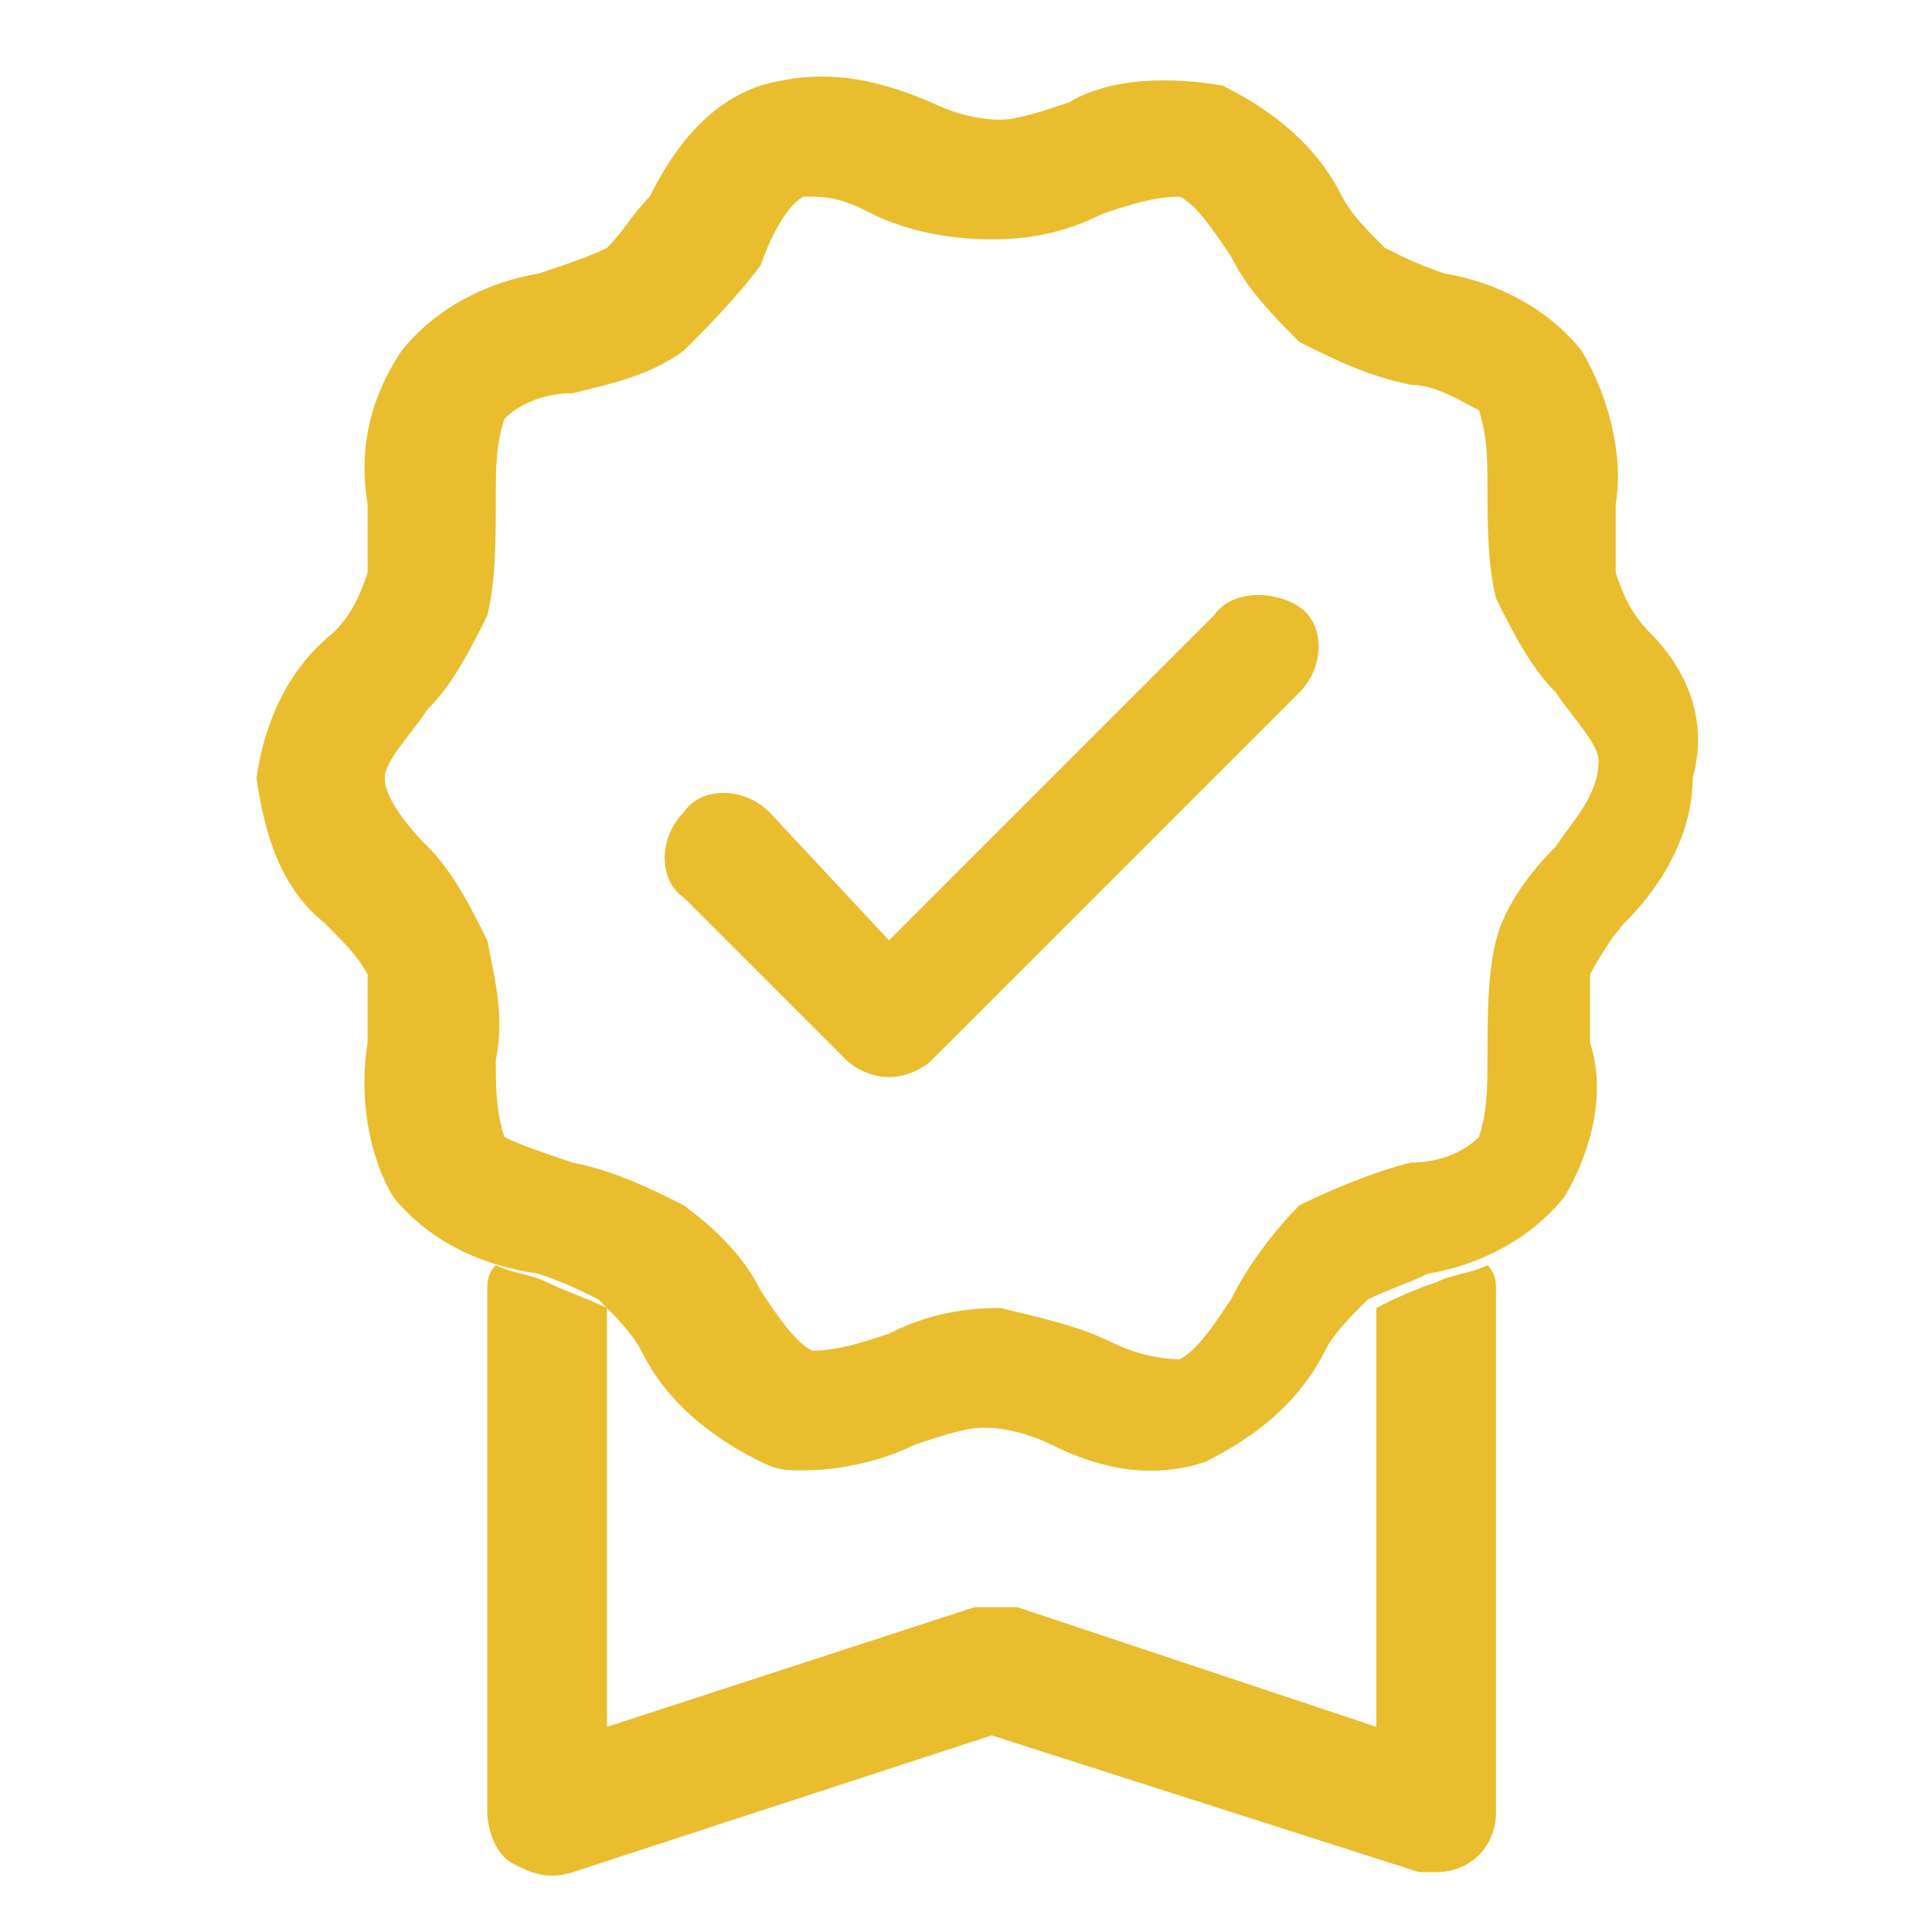
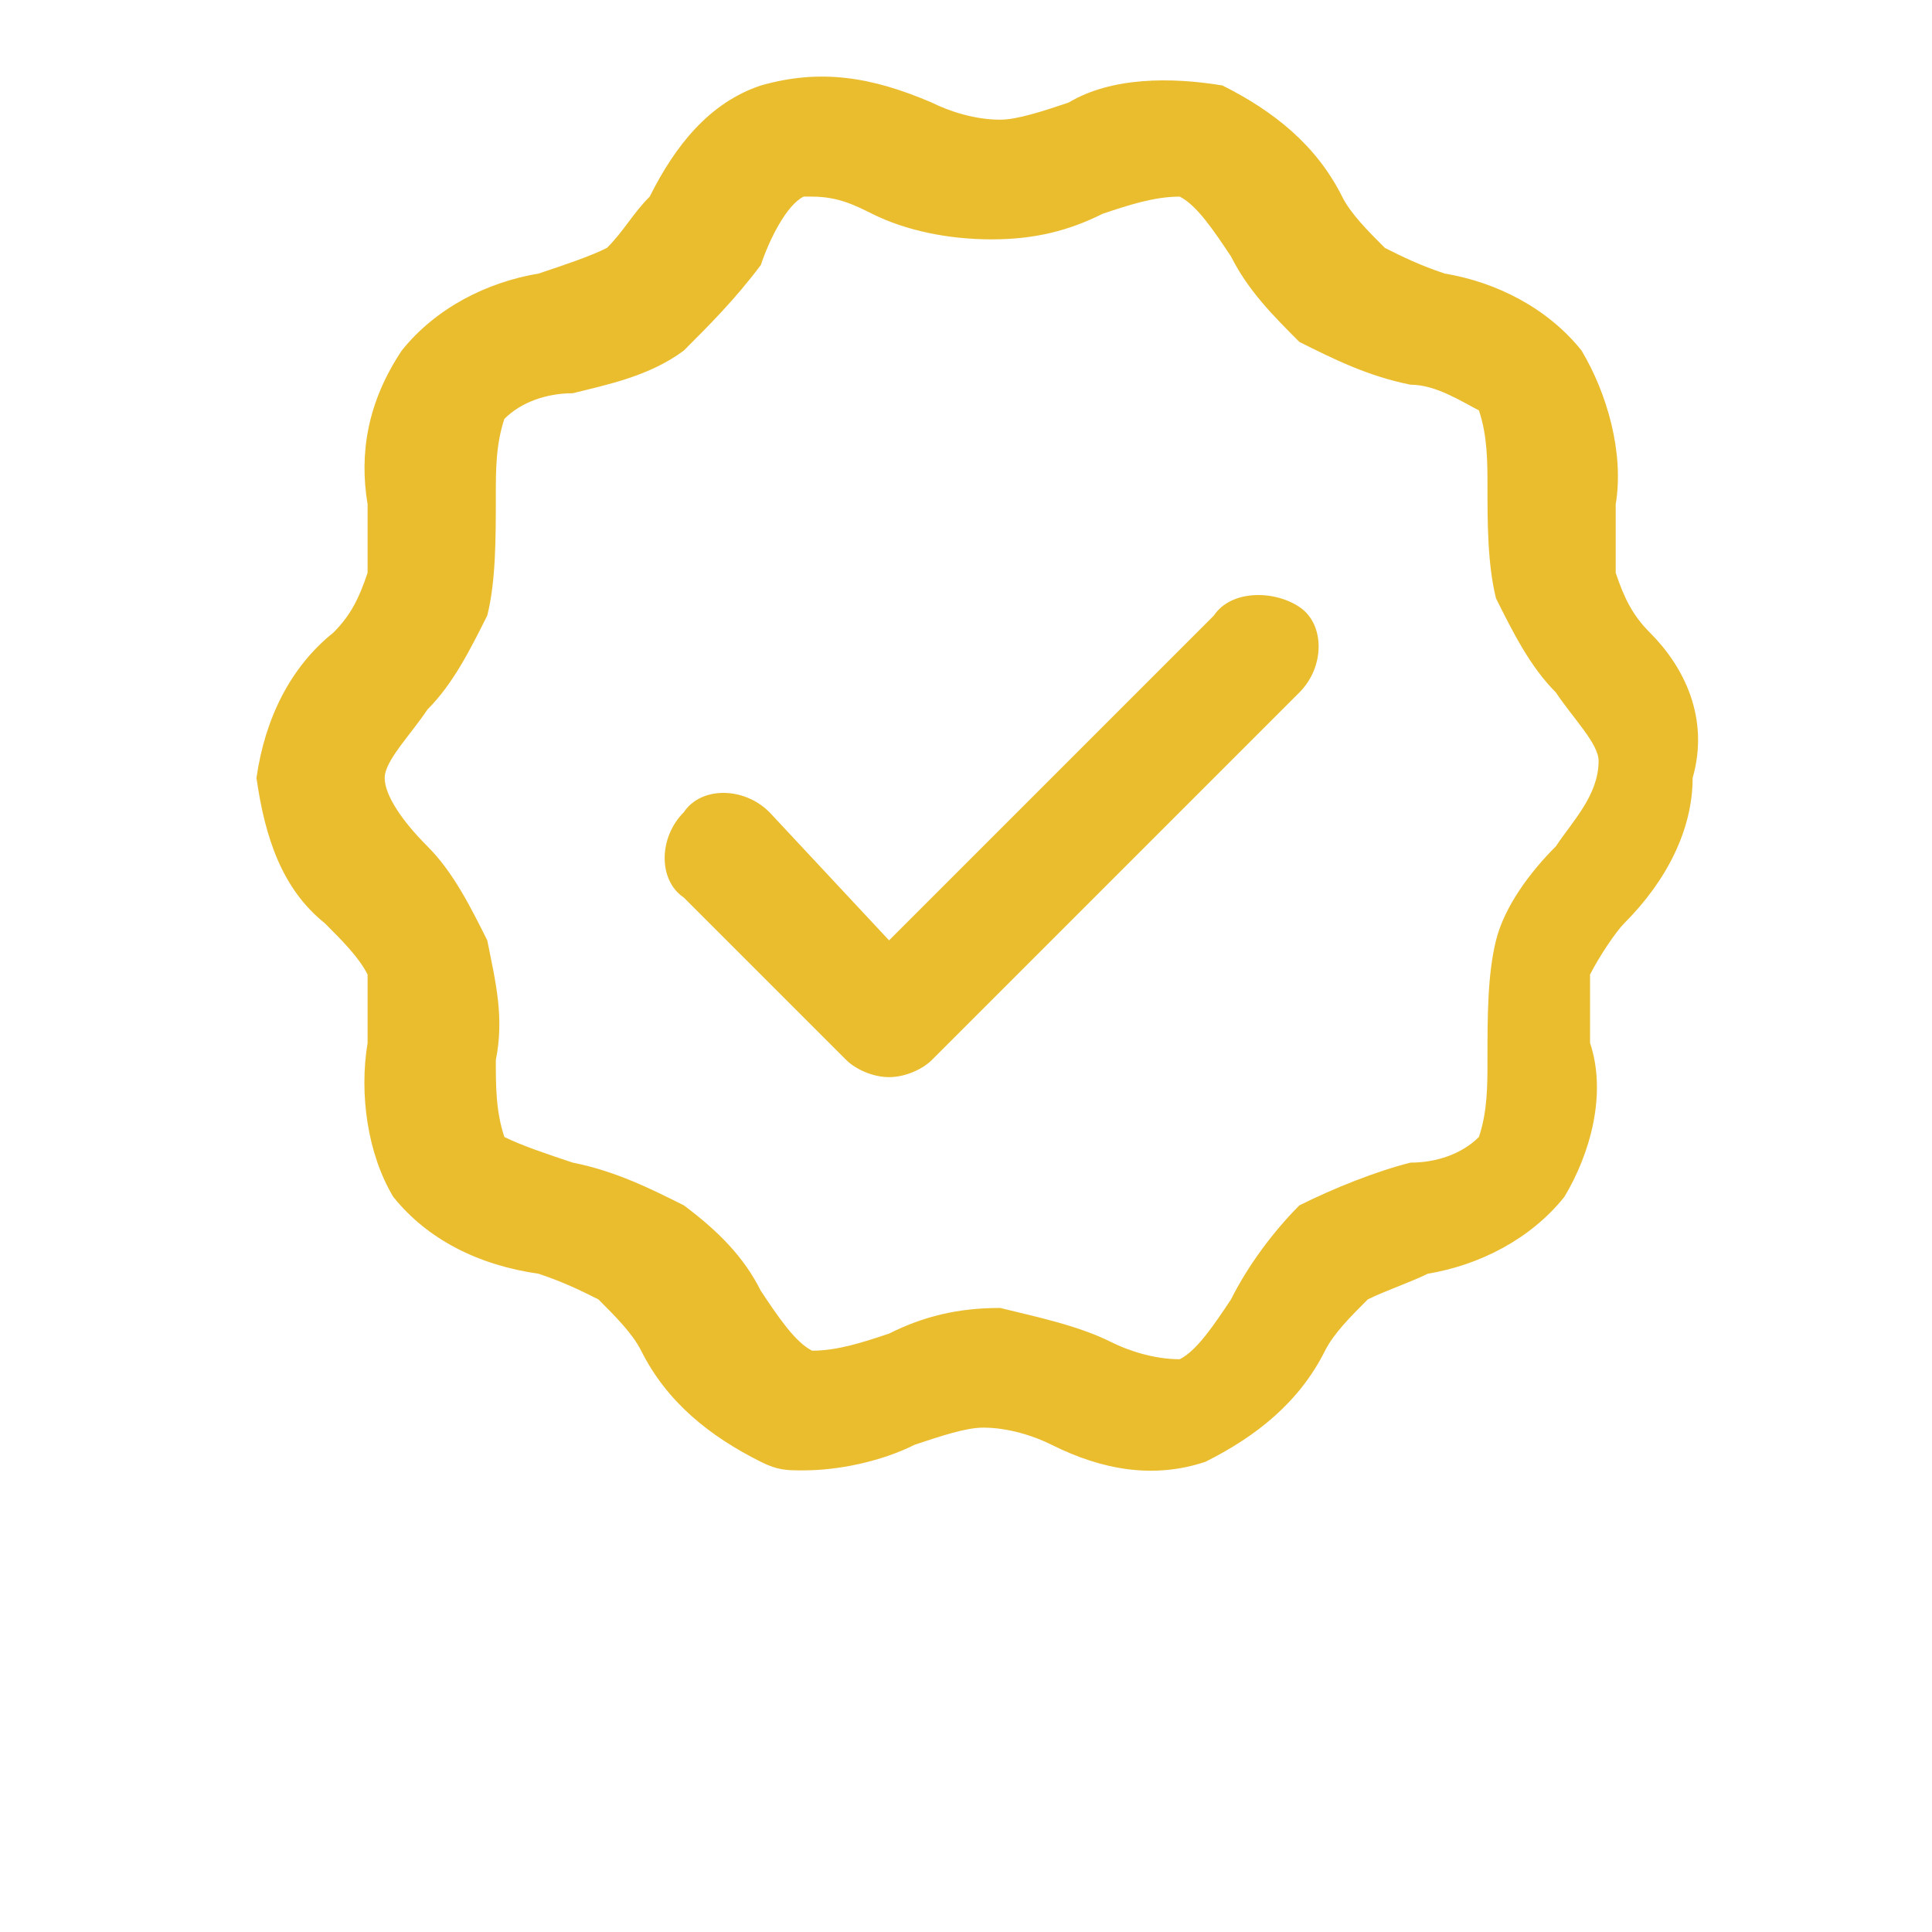
<svg xmlns="http://www.w3.org/2000/svg" version="1.1" id="Calque_1" x="0px" y="0px" viewBox="0 0 22.6 22.6" style="enable-background:new 0 0 22.6 22.6;" xml:space="preserve">
  <style type="text/css">
	.st0{fill:#303A26;}
	.st1{fill:#F43434;}
	.st2{fill-rule:evenodd;clip-rule:evenodd;fill:#94CE38;}
	.st3{fill:#EABD2F;}
</style>
  <g>
    <path class="st3" d="M14.2,7.2l-3.8,3.8L9,9.5c-0.3-0.3-0.8-0.3-1,0c-0.3,0.3-0.3,0.8,0,1c0,0,0,0,0,0l1.9,1.9   c0.1,0.1,0.3,0.2,0.5,0.2c0.2,0,0.4-0.1,0.5-0.2l4.3-4.3c0.3-0.3,0.3-0.8,0-1c0,0,0,0,0,0C14.9,6.9,14.4,6.9,14.2,7.2z M19.3,7.4   C19.1,7.2,19,7,18.9,6.7c0-0.3,0-0.6,0-0.8c0.1-0.6-0.1-1.3-0.4-1.8c-0.4-0.5-1-0.8-1.6-0.9c-0.3-0.1-0.5-0.2-0.7-0.3   c-0.2-0.2-0.4-0.4-0.5-0.6c-0.3-0.6-0.8-1-1.4-1.3c-0.6-0.1-1.3-0.1-1.8,0.2c-0.3,0.1-0.6,0.2-0.8,0.2c-0.3,0-0.6-0.1-0.8-0.2   C10.2,0.9,9.6,0.8,8.9,1C8.3,1.2,7.9,1.7,7.6,2.3C7.4,2.5,7.3,2.7,7.1,2.9C6.9,3,6.6,3.1,6.3,3.2C5.7,3.3,5.1,3.6,4.7,4.1   C4.3,4.7,4.2,5.3,4.3,5.9c0,0.3,0,0.6,0,0.8C4.2,7,4.1,7.2,3.9,7.4C3.4,7.8,3.1,8.4,3,9.1c0.1,0.7,0.3,1.3,0.8,1.7   C4,11,4.2,11.2,4.3,11.4c0,0.3,0,0.6,0,0.8c-0.1,0.6,0,1.3,0.3,1.8c0.4,0.5,1,0.8,1.7,0.9c0.3,0.1,0.5,0.2,0.7,0.3   c0.2,0.2,0.4,0.4,0.5,0.6c0.3,0.6,0.8,1,1.4,1.3c0.2,0.1,0.3,0.1,0.5,0.1c0.4,0,0.9-0.1,1.3-0.3c0.3-0.1,0.6-0.2,0.8-0.2   c0.3,0,0.6,0.1,0.8,0.2c0.6,0.3,1.2,0.4,1.8,0.2c0.6-0.3,1.1-0.7,1.4-1.3c0.1-0.2,0.3-0.4,0.5-0.6c0.2-0.1,0.5-0.2,0.7-0.3   c0.6-0.1,1.2-0.4,1.6-0.9c0.3-0.5,0.5-1.2,0.3-1.8c0-0.3,0-0.6,0-0.8c0.1-0.2,0.3-0.5,0.4-0.6c0.5-0.5,0.8-1.1,0.8-1.7   C20,8.4,19.7,7.8,19.3,7.4L19.3,7.4z M18.2,9.9c-0.3,0.3-0.6,0.7-0.7,1.1c-0.1,0.4-0.1,0.9-0.1,1.4c0,0.3,0,0.6-0.1,0.9   c-0.2,0.2-0.5,0.3-0.8,0.3c-0.4,0.1-0.9,0.3-1.3,0.5c-0.3,0.3-0.6,0.7-0.8,1.1c-0.2,0.3-0.4,0.6-0.6,0.7c-0.3,0-0.6-0.1-0.8-0.2   c-0.4-0.2-0.9-0.3-1.3-0.4c-0.5,0-0.9,0.1-1.3,0.3c-0.3,0.1-0.6,0.2-0.9,0.2c-0.2-0.1-0.4-0.4-0.6-0.7c-0.2-0.4-0.5-0.7-0.9-1   c-0.4-0.2-0.8-0.4-1.3-0.5c-0.3-0.1-0.6-0.2-0.8-0.3c-0.1-0.3-0.1-0.6-0.1-0.9c0.1-0.5,0-0.9-0.1-1.4C5.5,10.6,5.3,10.2,5,9.9   C4.7,9.6,4.5,9.3,4.5,9.1c0-0.2,0.3-0.5,0.5-0.8C5.3,8,5.5,7.6,5.7,7.2c0.1-0.4,0.1-0.9,0.1-1.4c0-0.3,0-0.6,0.1-0.9   c0.2-0.2,0.5-0.3,0.8-0.3c0.4-0.1,0.9-0.2,1.3-0.5c0.3-0.3,0.6-0.6,0.9-1C9,2.8,9.2,2.4,9.4,2.3h0.1c0.3,0,0.5,0.1,0.7,0.2   c0.4,0.2,0.9,0.3,1.4,0.3c0.5,0,0.9-0.1,1.3-0.3c0.3-0.1,0.6-0.2,0.9-0.2c0.2,0.1,0.4,0.4,0.6,0.7c0.2,0.4,0.5,0.7,0.8,1   c0.4,0.2,0.8,0.4,1.3,0.5c0.3,0,0.6,0.2,0.8,0.3c0.1,0.3,0.1,0.6,0.1,0.9c0,0.4,0,0.9,0.1,1.3c0.2,0.4,0.4,0.8,0.7,1.1   c0.2,0.3,0.5,0.6,0.5,0.8C18.7,9.3,18.4,9.6,18.2,9.9L18.2,9.9z" />
-     <path class="st3" d="M16.8,15c-0.3,0.1-0.5,0.2-0.7,0.3l0,0v4.9l-4.2-1.4c-0.2,0-0.3,0-0.5,0l-4.3,1.4v-4.9v0   c-0.2-0.1-0.5-0.2-0.7-0.3c-0.2-0.1-0.4-0.1-0.6-0.2c-0.1,0.1-0.1,0.2-0.1,0.3v6.1c0,0.2,0.1,0.5,0.3,0.6c0.2,0.1,0.4,0.2,0.7,0.1   l4.9-1.6l5,1.6c0.1,0,0.2,0,0.2,0c0.4,0,0.7-0.3,0.7-0.7v-6.1c0-0.1,0-0.2-0.1-0.3C17.2,14.9,17,14.9,16.8,15z" />
  </g>
</svg>